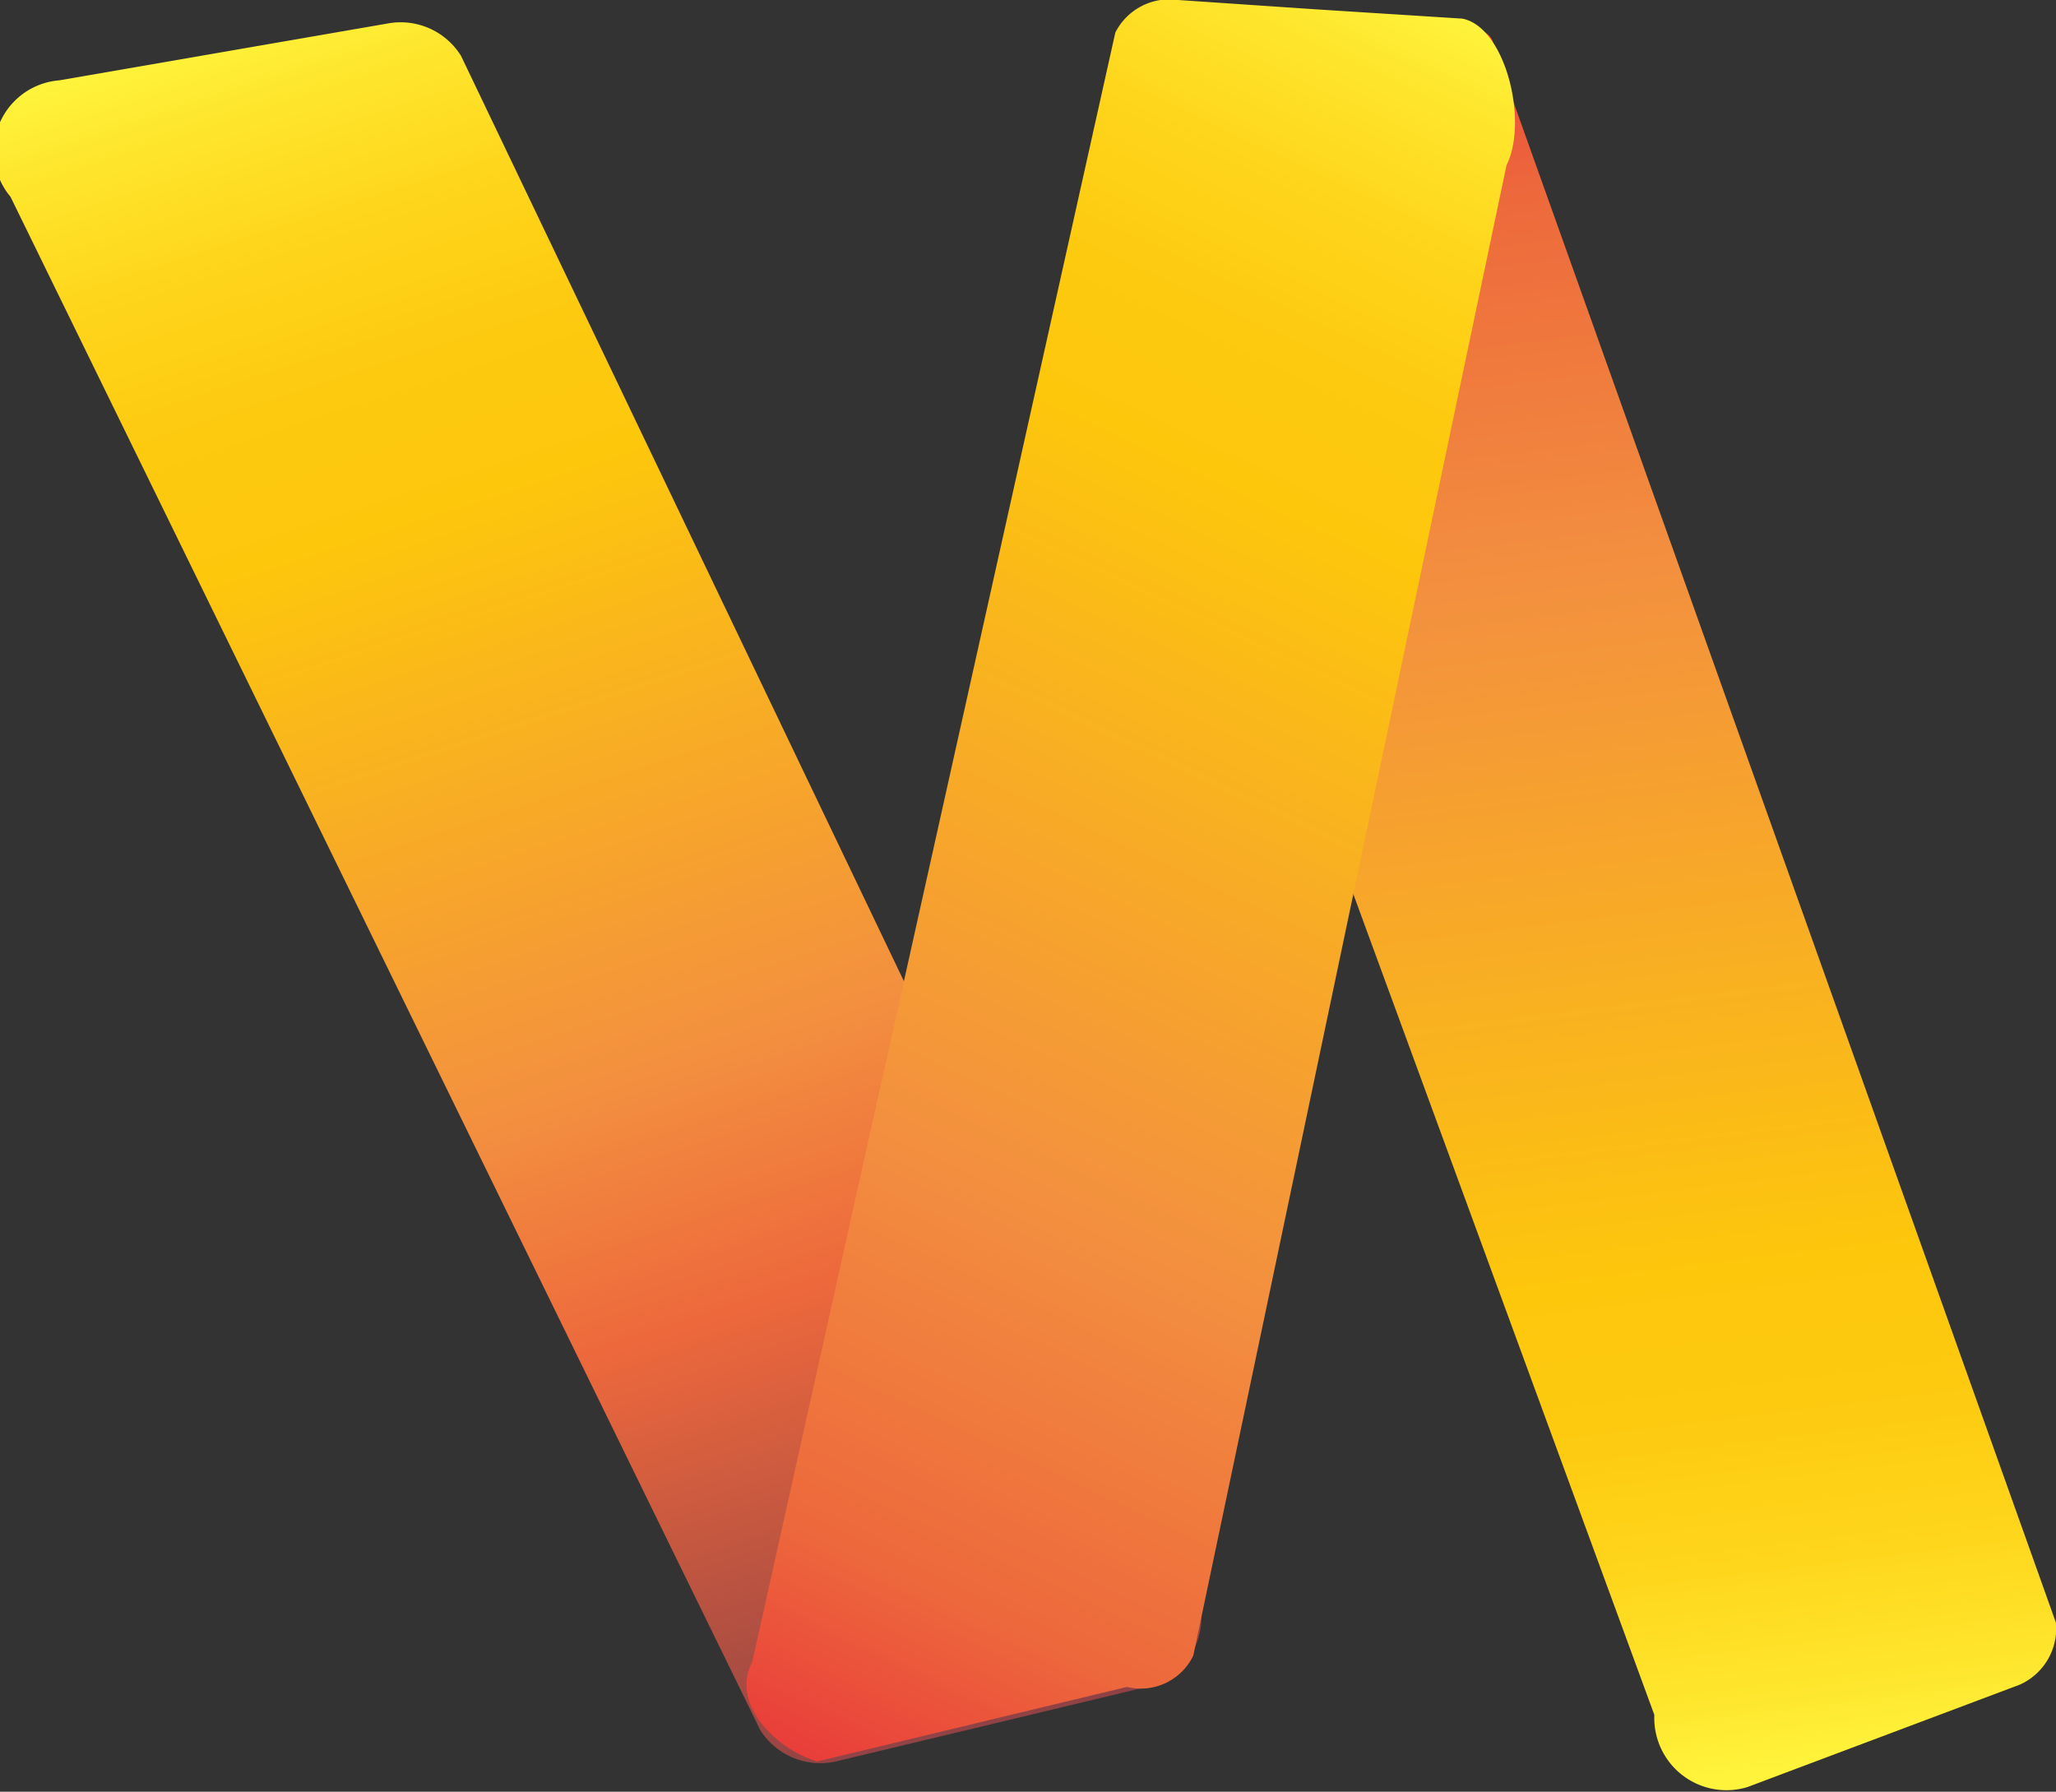
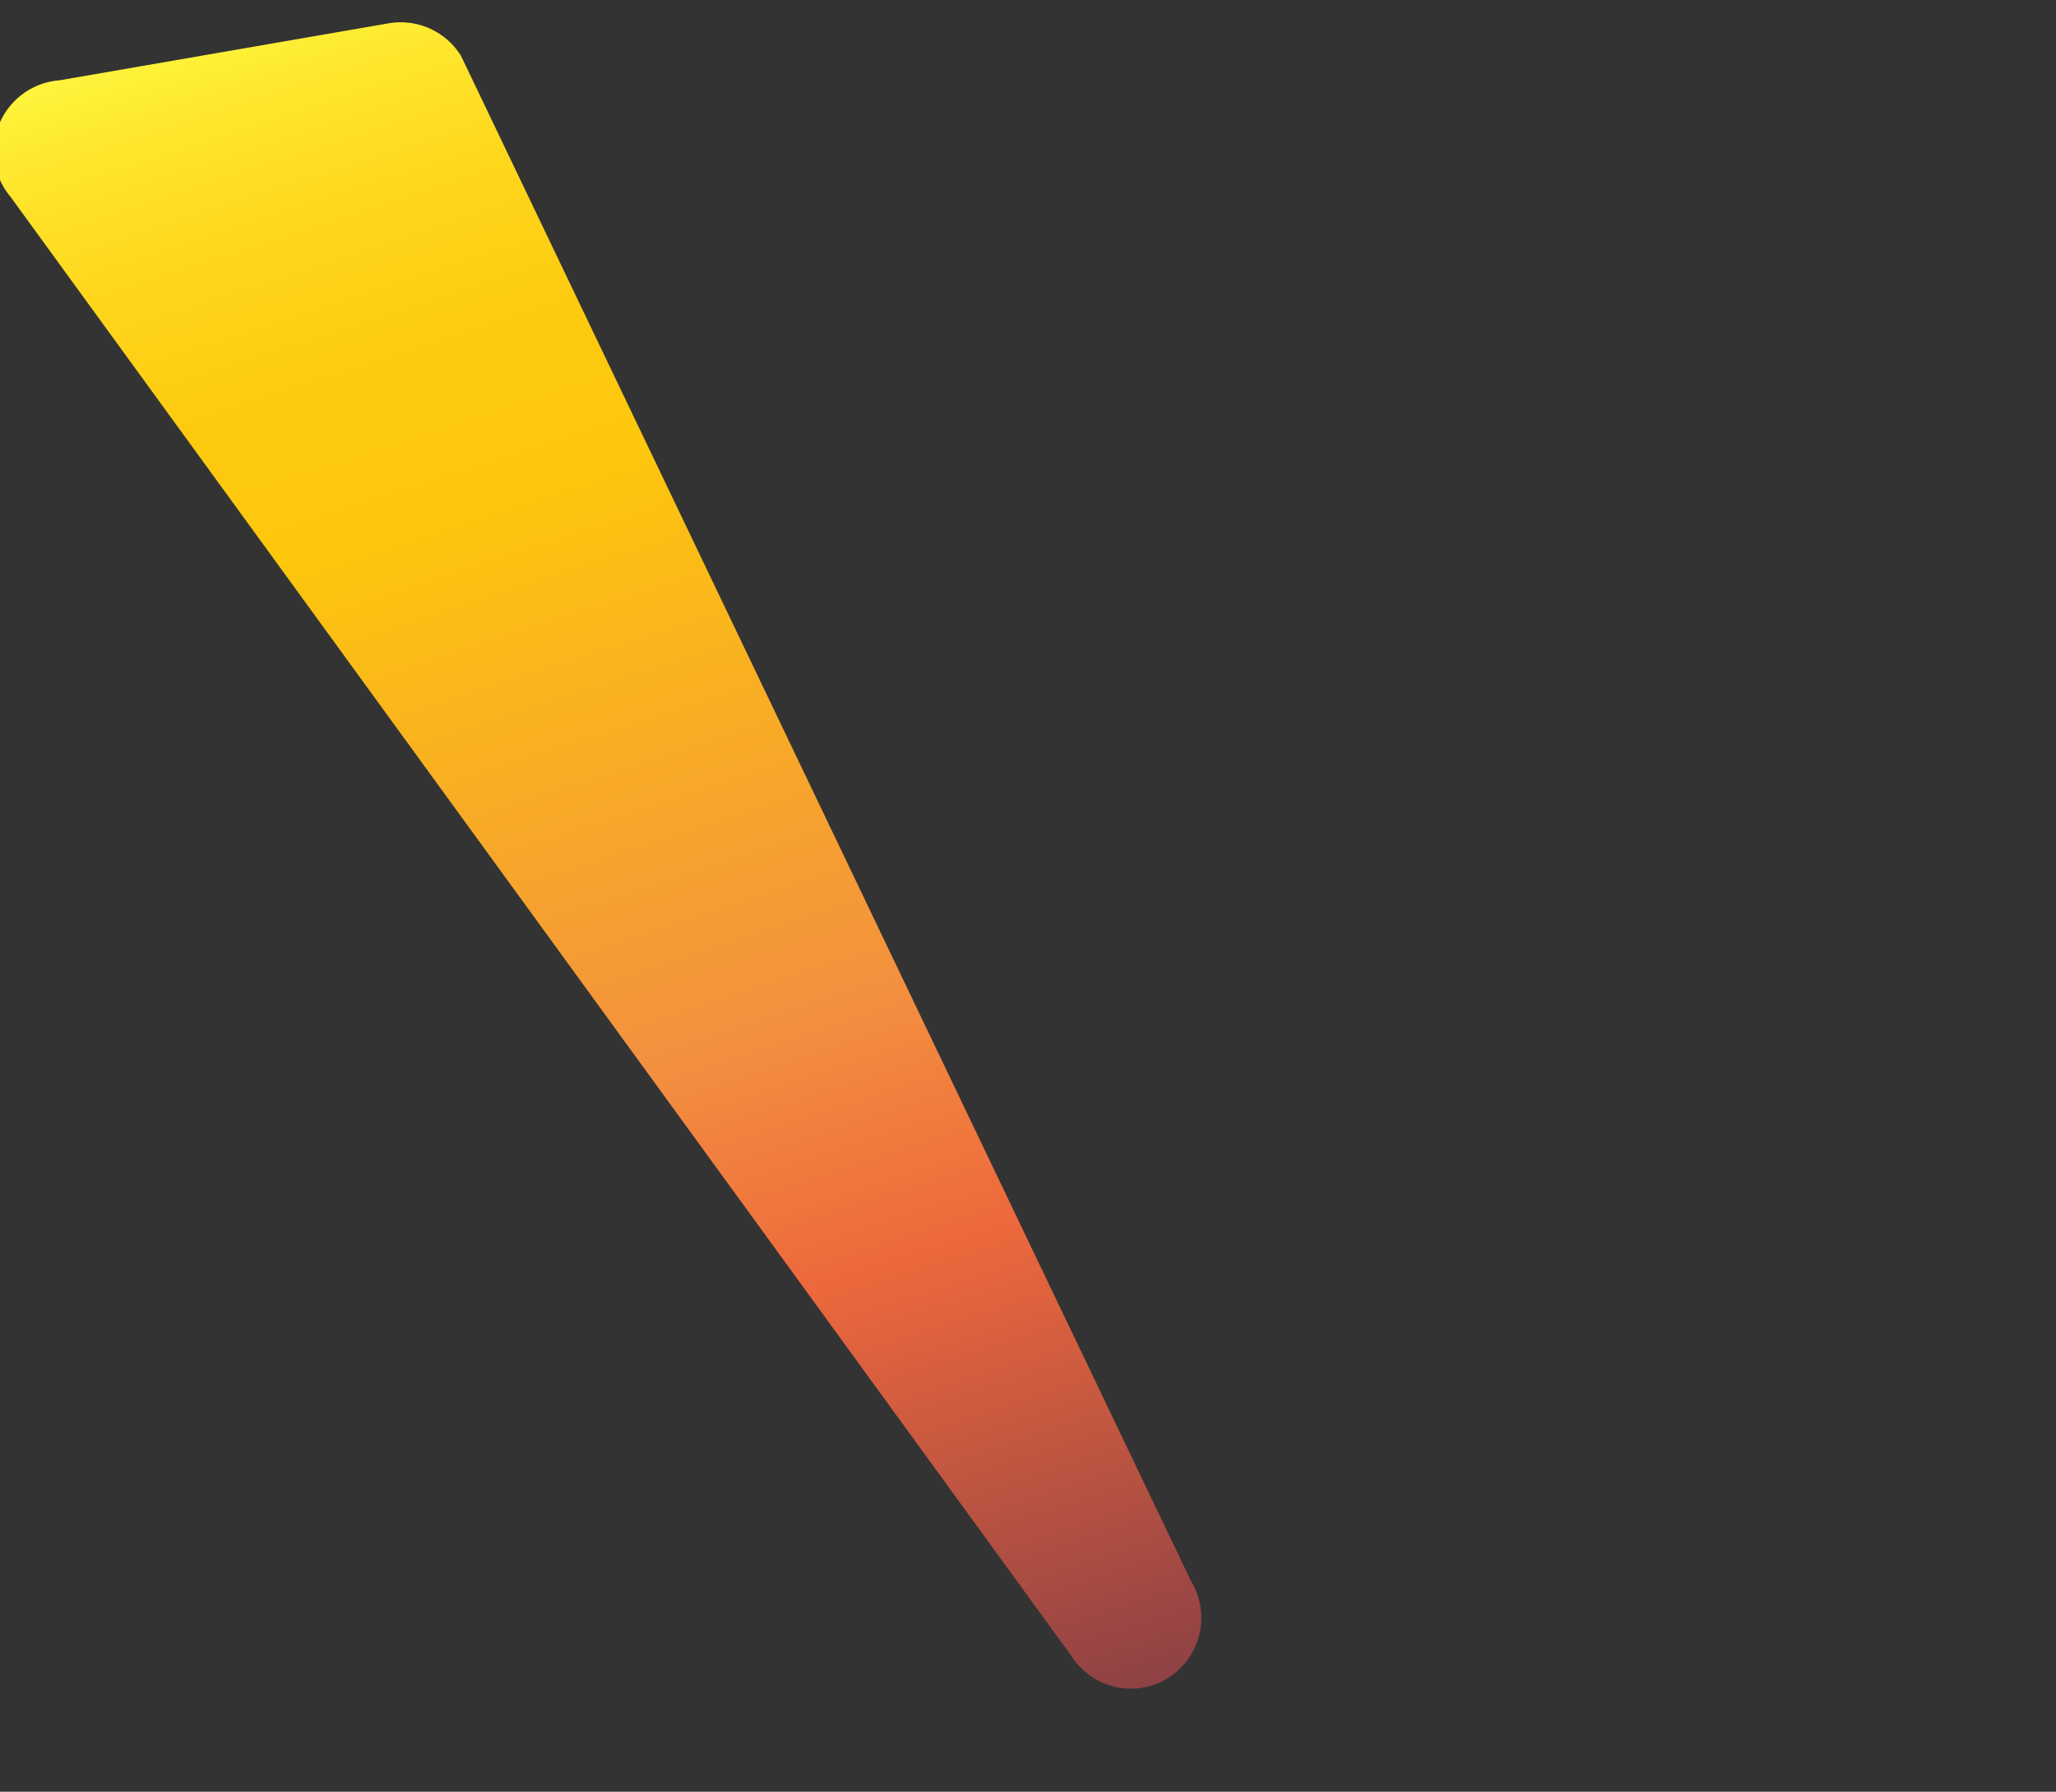
<svg xmlns="http://www.w3.org/2000/svg" xmlns:xlink="http://www.w3.org/1999/xlink" viewBox="0 0 17.66 15.39">
  <rect x="0" y="0" width="17.66" height="15.39" fill="#333333" stroke="none" />
  <defs>
    <linearGradient id="a" x1="43.32" y1="6.05" x2="48.32" y2="21.43" gradientTransform="matrix(0.59, -0.37, -0.53, -0.85, -5.89, 37.55)" gradientUnits="userSpaceOnUse">
      <stop offset="0" stop-color="#fff33b" />
      <stop offset="0.04" stop-color="#fee72e" />
      <stop offset="0.12" stop-color="#fed51b" />
      <stop offset="0.2" stop-color="#fdca10" />
      <stop offset="0.28" stop-color="#fdc70c" />
      <stop offset="0.67" stop-color="#f3903f" />
      <stop offset="0.89" stop-color="#ed683c" />
      <stop offset="1" stop-color="#e93e3a" />
    </linearGradient>
    <linearGradient id="b" x1="2.86" y1="1.32" x2="7.8" y2="16.53" gradientUnits="userSpaceOnUse">
      <stop offset="0" stop-color="#fff33b" />
      <stop offset="0.04" stop-color="#fee72e" />
      <stop offset="0.12" stop-color="#fed51b" />
      <stop offset="0.2" stop-color="#fdca10" />
      <stop offset="0.28" stop-color="#fdc70c" />
      <stop offset="0.6" stop-color="#f3903f" />
      <stop offset="0.74" stop-color="#ed683c" />
      <stop offset="1" stop-color="#8e4145" />
    </linearGradient>
    <linearGradient id="c" x1="-1.1" y1="1.01" x2="4.07" y2="16.92" gradientTransform="matrix(-0.69, 0, 0, 1, 11.02, 0)" xlink:href="#a" />
  </defs>
  <title>Untitled-2</title>
  <path d="M14.65,19.53" transform="translate(-0.17 -1.31)" fill="#fff" stroke="#231f20" stroke-miterlimit="10" />
-   <path d="M15.18,16.66l2.34-.88a.53.53,0,0,0,.31-.53L13,1.71c0-.4-1.55-.07-1.9,0l-.89,1.53a.49.49,0,0,0-.33.53l4.5,12.27A.62.62,0,0,0,15.18,16.66Z" transform="translate(-0.17 -1.31)" fill="url(#a)" />
-   <path d="M.68,2l2.83-.49a.61.61,0,0,1,.62.28L10.4,14.89a.61.61,0,0,1-.38.91l-2.67.64a.61.61,0,0,1-.65-.27L.26,3A.61.61,0,0,1,.68,2Z" transform="translate(-0.17 -1.31)" fill="url(#b)" />
-   <path d="M12.73,1.47l-1.26-.08-1.18-.08a.52.52,0,0,0-.54.28l-3.12,14c-.19.35.21.75.56.85l2.66-.64a.5.5,0,0,0,.57-.27l2.69-12.8C13.3,2.35,13.1,1.54,12.73,1.47Z" transform="translate(-0.17 -1.31)" fill="url(#c)" />
+   <path d="M.68,2l2.83-.49a.61.61,0,0,1,.62.28L10.4,14.89a.61.61,0,0,1-.38.91a.61.61,0,0,1-.65-.27L.26,3A.61.61,0,0,1,.68,2Z" transform="translate(-0.17 -1.31)" fill="url(#b)" />
</svg>